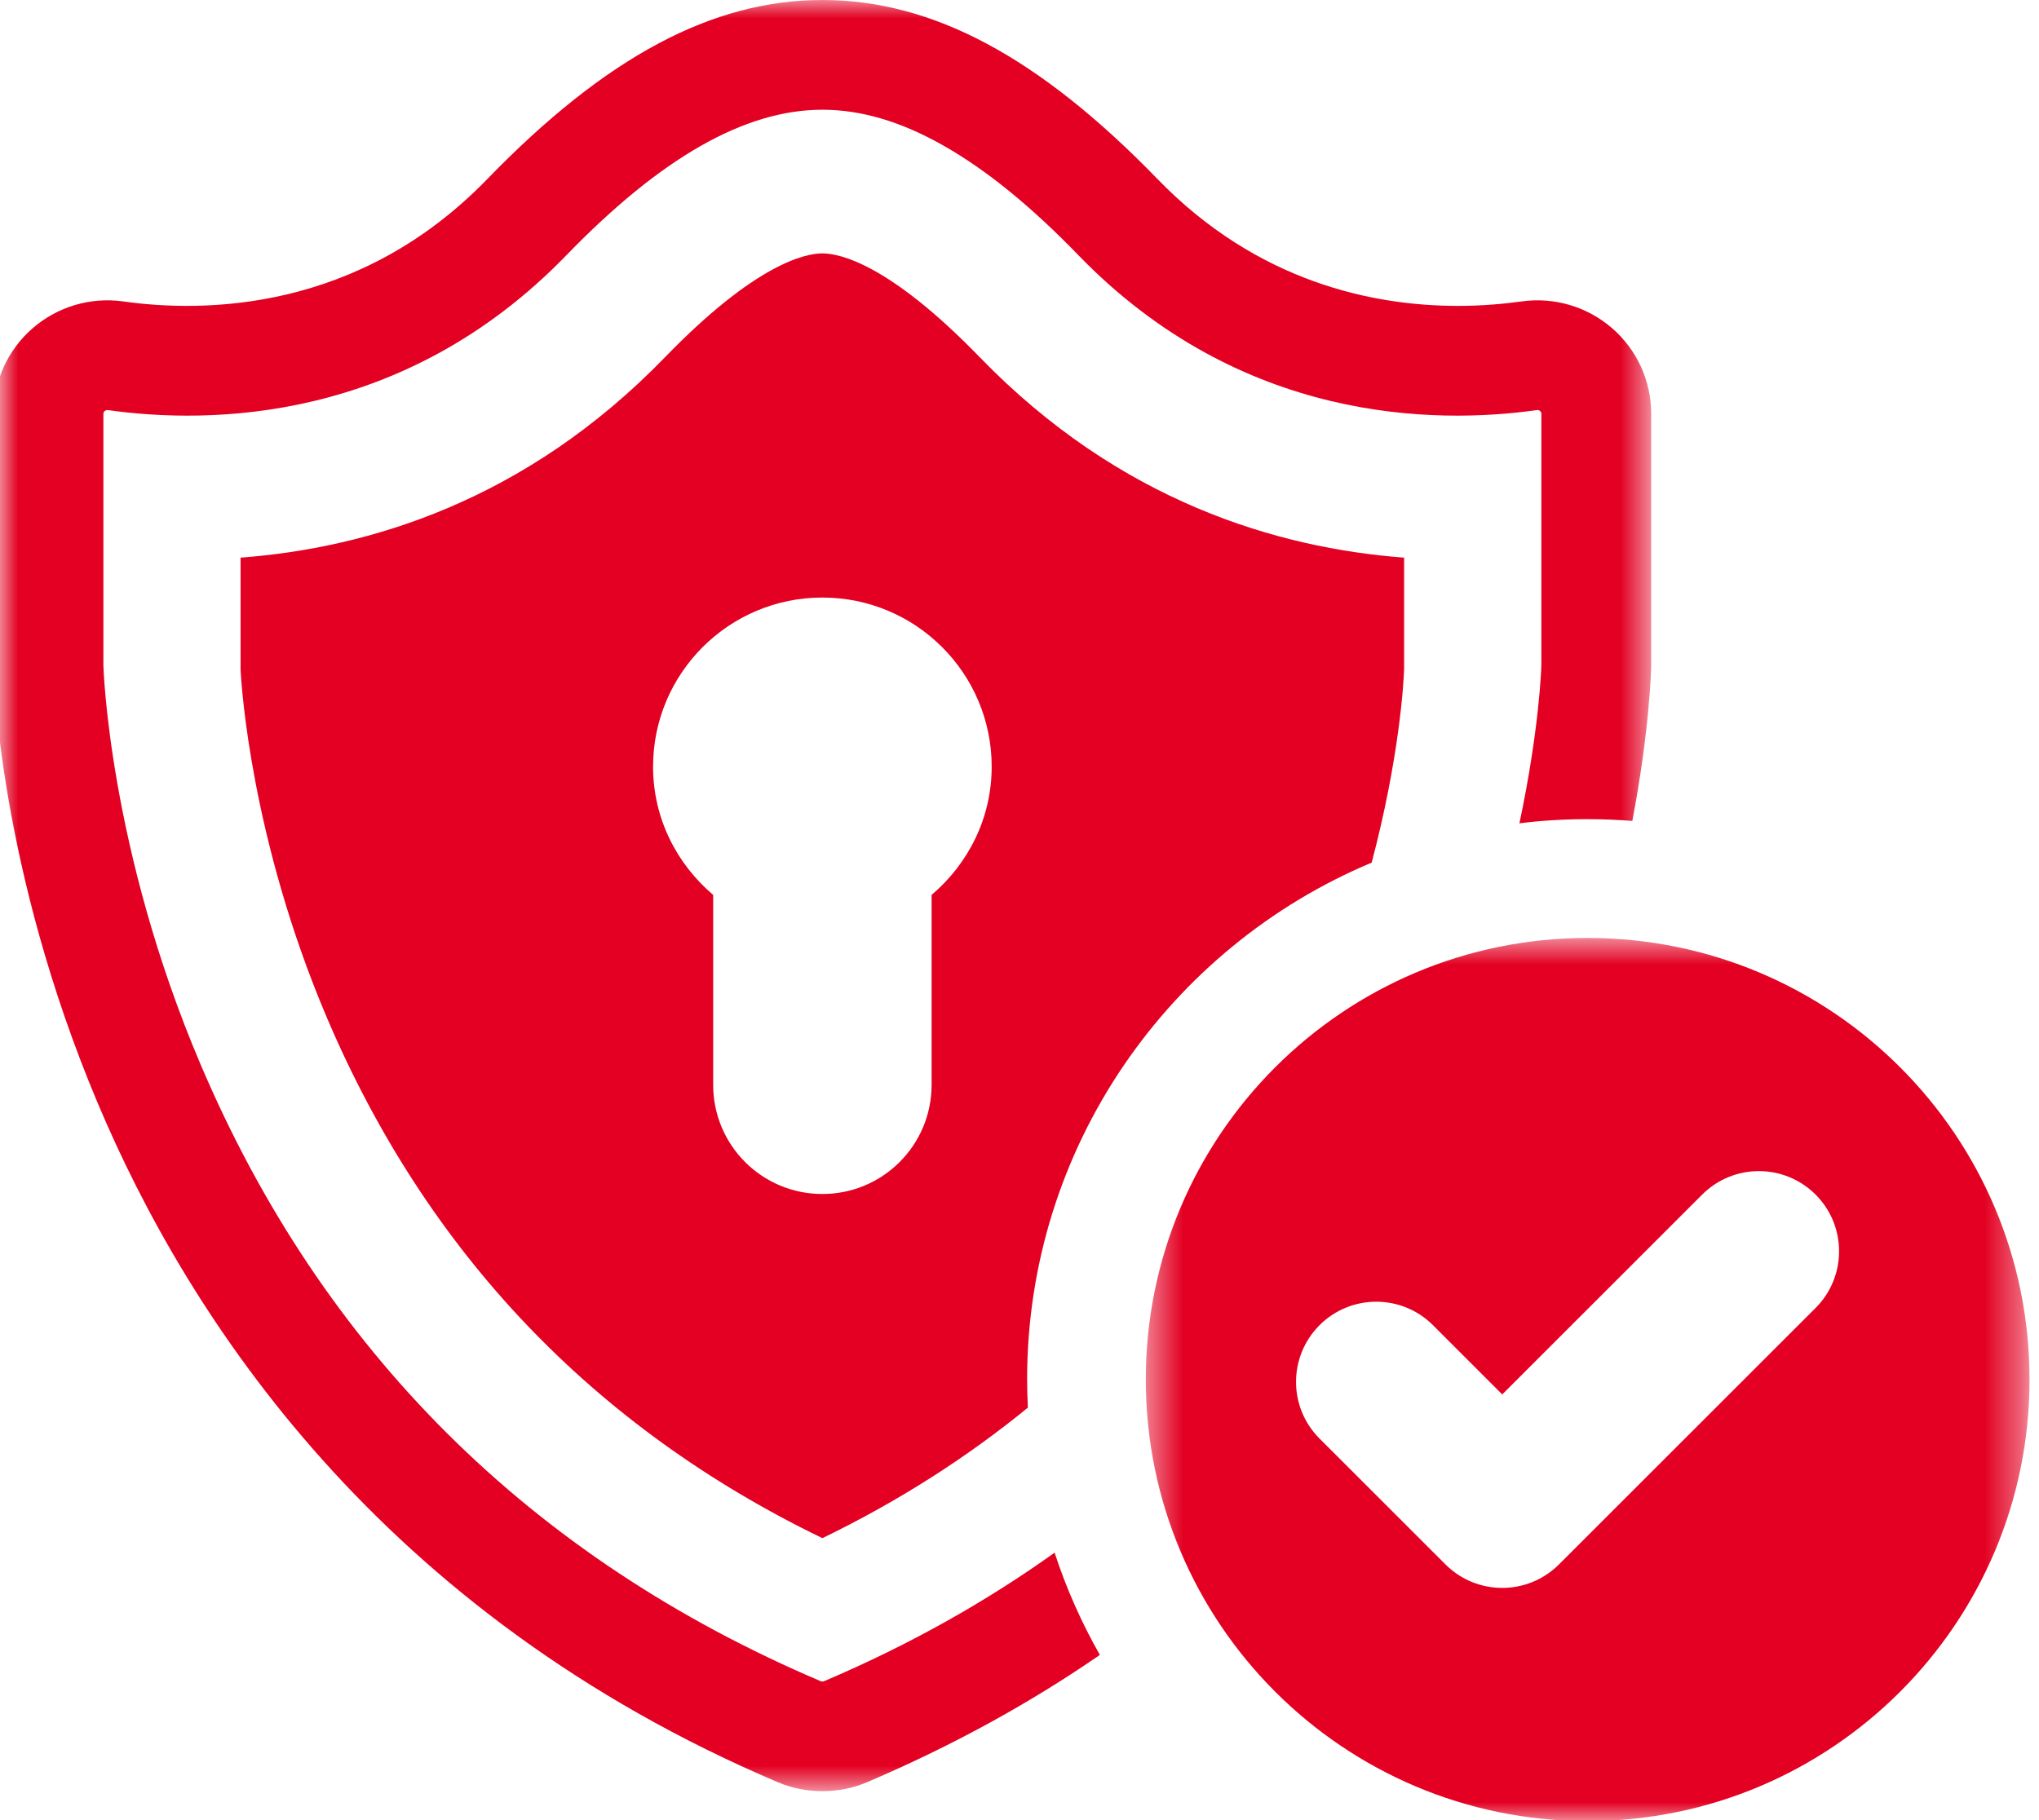
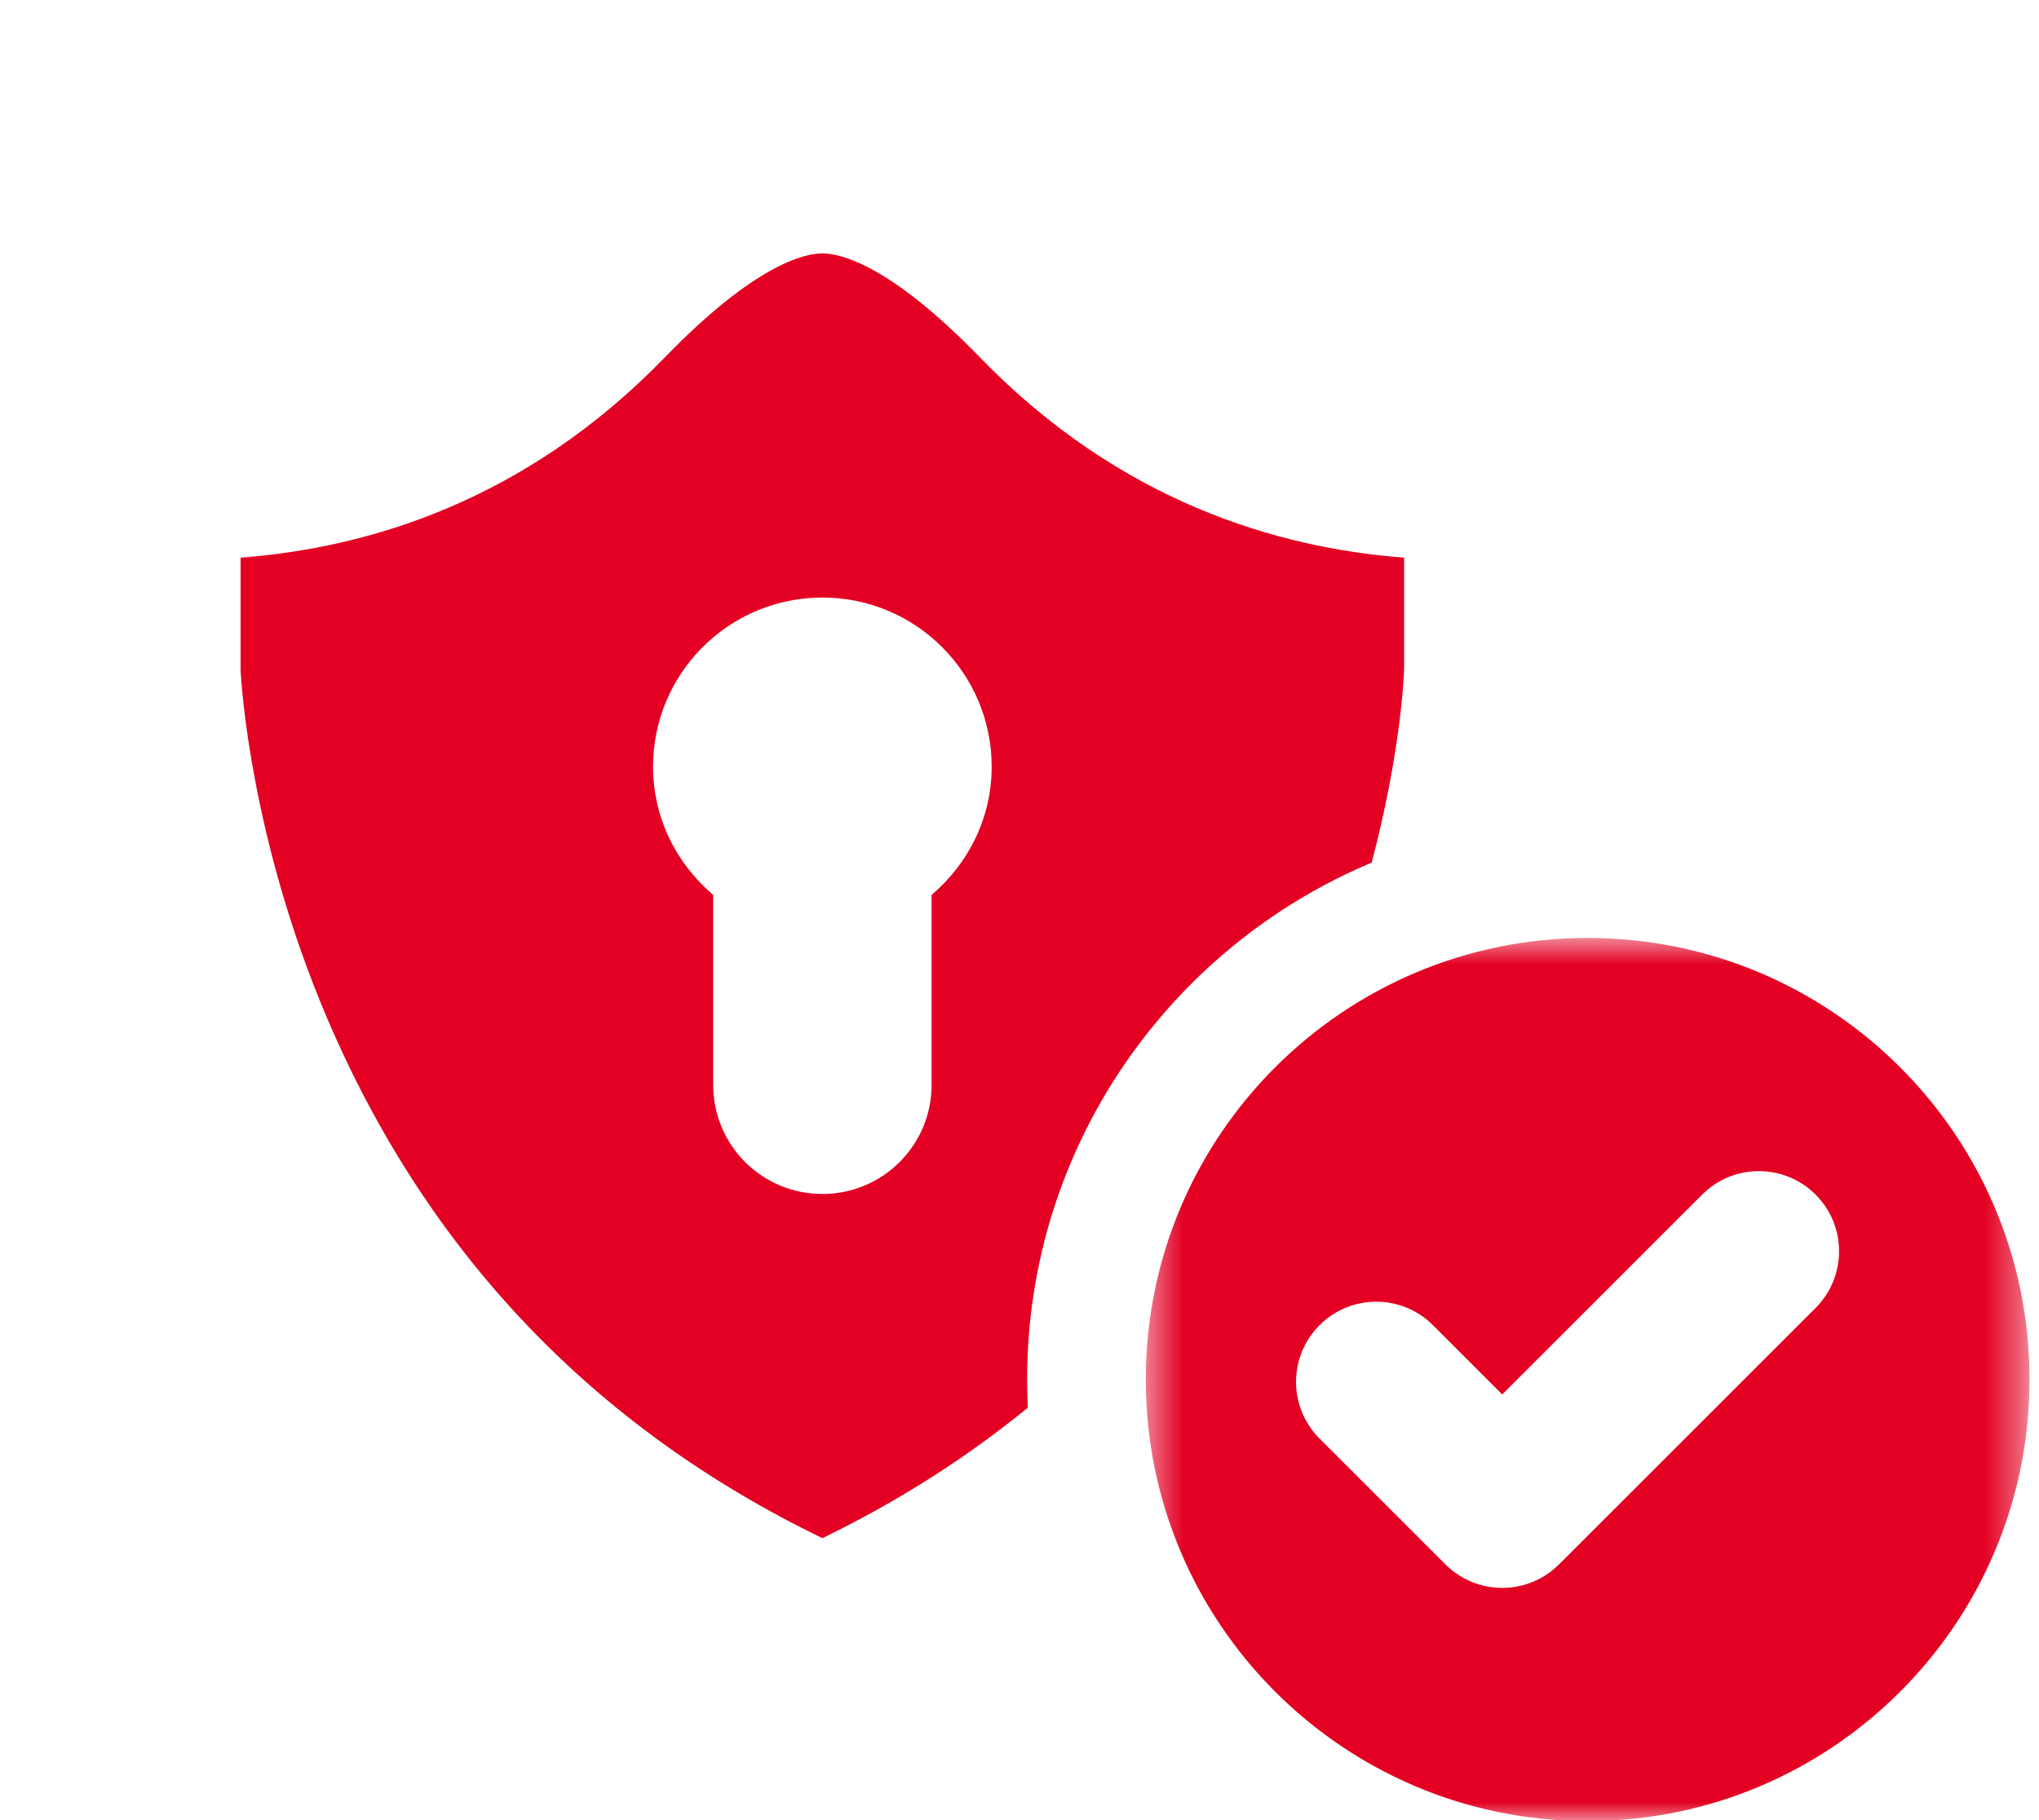
<svg xmlns="http://www.w3.org/2000/svg" width="56" height="50" viewBox="0 0 56 50" fill="none">
  <mask id="mask0_2219_2932" style="mask-type:luminance" maskUnits="userSpaceOnUse" x="31" y="25" width="25" height="25">
    <path d="M31.469 25.703H55.616V50.004H31.469V25.703Z" fill="white" />
  </mask>
  <g mask="url(#mask0_2219_2932)">
    <path d="M49.865 35.93L42.816 42.976C42.384 43.406 41.821 43.621 41.258 43.621C40.694 43.621 40.13 43.406 39.699 42.976L36.24 39.518C35.38 38.659 35.38 37.265 36.24 36.404C37.1 35.544 38.496 35.544 39.356 36.404L41.258 38.306L46.749 32.817C47.609 31.956 49.003 31.956 49.865 32.817C50.724 33.676 50.724 35.07 49.865 35.93ZM43.604 25.766C36.902 25.766 31.469 31.197 31.469 37.895C31.469 44.595 36.902 50.027 43.604 50.027C50.306 50.027 55.74 44.595 55.74 37.895C55.74 31.197 50.306 25.766 43.604 25.766Z" fill="#E30022" />
  </g>
  <mask id="mask1_2219_2932" style="mask-type:luminance" maskUnits="userSpaceOnUse" x="0" y="0" width="46" height="50">
-     <path d="M0 0H45.378V49.231H0V0Z" fill="white" />
-   </mask>
+     </mask>
  <g mask="url(#mask1_2219_2932)">
-     <path d="M44.277 9.017C43.593 8.424 42.688 8.155 41.792 8.28C41.299 8.349 40.703 8.403 40.04 8.403C37.717 8.403 34.539 7.755 31.789 4.917C28.537 1.564 25.61 0 22.587 0C19.564 0 16.637 1.564 13.385 4.917C9.848 8.569 5.598 8.594 3.382 8.28C2.486 8.155 1.58 8.424 0.897 9.017C0.215 9.608 -0.176 10.464 -0.176 11.367V18.324C-0.172 18.544 -0.032 23.855 2.68 30.294C5.187 36.25 10.464 44.323 21.36 48.958C21.751 49.125 22.167 49.205 22.587 49.205C23.007 49.205 23.421 49.125 23.814 48.958C26.206 47.938 28.328 46.758 30.207 45.462C29.705 44.579 29.285 43.638 28.964 42.653C27.119 43.972 25.019 45.169 22.632 46.184C22.603 46.196 22.57 46.196 22.541 46.184C14.579 42.795 8.846 37.093 5.505 29.231C2.985 23.31 2.84 18.308 2.84 18.291V11.367C2.84 11.356 2.84 11.323 2.876 11.29C2.902 11.271 2.925 11.265 2.942 11.265H2.962C5.745 11.658 11.084 11.625 15.554 7.013C18.162 4.321 20.464 3.014 22.587 3.014C23.647 3.014 24.756 3.34 25.921 4.005C27.089 4.668 28.317 5.665 29.62 7.013C34.09 11.625 39.429 11.658 42.212 11.265C42.228 11.262 42.261 11.258 42.297 11.29C42.333 11.323 42.333 11.356 42.333 11.367V18.259C42.333 18.317 42.281 20.023 41.73 22.617C42.346 22.539 42.97 22.503 43.604 22.503C44.017 22.503 44.428 22.52 44.831 22.552C45.304 20.059 45.346 18.431 45.349 18.291V11.367C45.349 10.464 44.958 9.608 44.277 9.017Z" fill="#E30022" />
-   </g>
+     </g>
  <path d="M25.586 24.584V29.802C25.586 31.459 24.244 32.8 22.586 32.8C20.926 32.8 19.587 31.459 19.587 29.802V24.584C18.585 23.733 17.936 22.48 17.936 21.061C17.936 18.495 20.02 16.415 22.586 16.415C25.153 16.415 27.236 18.495 27.236 21.061C27.236 22.48 26.587 23.733 25.586 24.584ZM26.914 9.819C24.415 7.241 23.055 6.961 22.586 6.961C22.117 6.961 20.756 7.241 18.258 9.819C14.421 13.778 10.089 15.057 6.607 15.319V18.393C6.63 18.862 6.902 23.07 8.971 27.94C11.714 34.392 16.291 39.206 22.586 42.254C24.746 41.207 26.616 39.988 28.23 38.669C28.218 38.413 28.209 38.156 28.209 37.895C28.209 31.512 32.12 26.023 37.672 23.697C38.428 20.841 38.552 18.764 38.563 18.377V15.319C35.087 15.057 30.752 13.778 26.914 9.819Z" fill="#E30022" />
</svg>